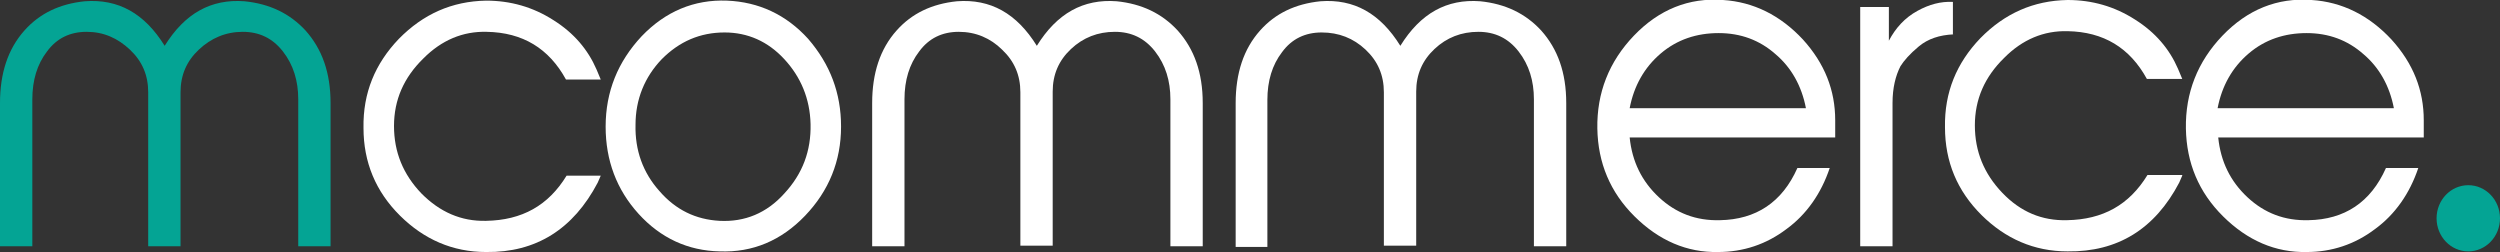
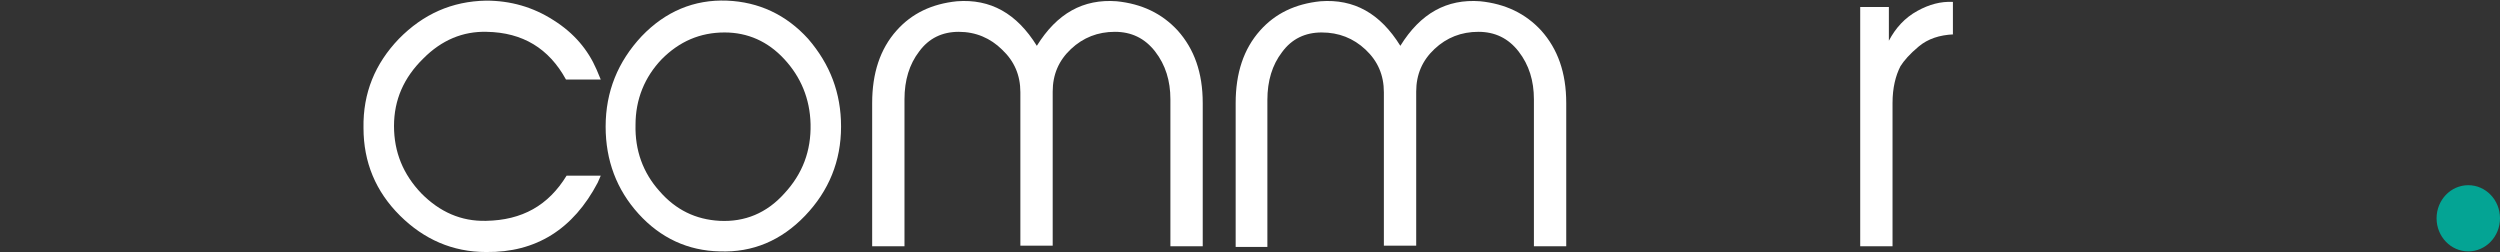
<svg xmlns="http://www.w3.org/2000/svg" width="248" height="25" viewBox="0 0 248 25" fill="none">
  <rect x="0" y="0" width="248" height="25" fill="#333333" stroke="none" />
  <g clip-path="url(#clip0)">
    <path d="M244.854 24.937C246.591 24.937 248 23.467 248 21.654C248 19.841 246.591 18.371 244.854 18.371C243.116 18.371 241.708 19.841 241.708 21.654C241.708 23.467 243.116 24.937 244.854 24.937Z" fill="#04A494" />
-     <path d="M32.732 24.432H29.586V9.849C29.586 8.018 29.102 6.439 28.073 5.114C27.045 3.788 25.714 3.157 24.08 3.157C22.386 3.157 20.934 3.788 19.724 4.924C18.514 6.061 17.909 7.45 17.909 9.154V24.432H14.702V9.154C14.702 7.45 14.097 6.061 12.887 4.924C11.677 3.788 10.285 3.157 8.591 3.157C6.958 3.157 5.627 3.788 4.659 5.114C3.691 6.376 3.207 7.955 3.207 9.849V24.432H0V10.227C0 7.26 0.787 4.861 2.42 3.03C3.933 1.326 5.929 0.379 8.41 0.126C11.738 -0.126 14.339 1.326 16.336 4.545C18.332 1.326 20.934 -0.126 24.262 0.126C26.742 0.379 28.739 1.326 30.312 3.03C31.945 4.861 32.792 7.197 32.792 10.227V24.432H32.732Z" fill="#04A494" />
    <path d="M59.595 17.424L59.292 18.119C56.872 22.727 53.182 25.063 48.221 25C44.893 25 42.049 23.737 39.69 21.401C37.27 19.003 36.059 16.099 36.059 12.689C35.999 9.217 37.209 6.313 39.569 3.851C41.989 1.389 44.832 0.126 48.221 0.063C50.641 0.063 52.879 0.694 54.936 2.02C56.933 3.283 58.324 4.924 59.172 6.881L59.595 7.891H56.146C54.452 4.798 51.851 3.22 48.281 3.157C45.921 3.093 43.804 3.977 41.989 5.808C40.053 7.702 39.085 9.912 39.085 12.5C39.085 15.088 39.992 17.298 41.807 19.192C43.622 21.023 45.74 21.97 48.221 21.907C51.79 21.843 54.392 20.391 56.207 17.424H59.595Z" fill="white" />
    <path d="M83.433 12.563C83.433 15.972 82.223 18.939 79.863 21.401C77.504 23.864 74.66 25.063 71.393 24.937C68.247 24.874 65.524 23.611 63.346 21.212C61.168 18.813 60.079 15.909 60.079 12.563C60.079 9.091 61.289 6.124 63.649 3.598C66.008 1.136 68.852 -0.063 72.119 0.063C75.265 0.189 77.988 1.452 80.166 3.851C82.344 6.376 83.433 9.217 83.433 12.563ZM80.408 12.311C80.347 9.785 79.44 7.639 77.806 5.871C76.173 4.104 74.176 3.22 71.877 3.22C69.457 3.22 67.4 4.104 65.645 5.871C63.951 7.639 63.044 9.848 63.044 12.374C62.983 14.899 63.77 17.109 65.403 18.939C67.037 20.833 69.033 21.78 71.393 21.907C73.874 22.033 76.052 21.149 77.806 19.192C79.621 17.235 80.468 14.962 80.408 12.311Z" fill="white" />
    <path d="M119.251 24.432H116.104V9.849C116.104 8.018 115.62 6.439 114.592 5.114C113.563 3.788 112.232 3.157 110.599 3.157C108.905 3.157 107.453 3.725 106.242 4.861C105.032 5.998 104.427 7.386 104.427 9.091V24.369H101.221V9.154C101.221 7.45 100.616 6.061 99.406 4.924C98.256 3.788 96.804 3.157 95.11 3.157C93.476 3.157 92.145 3.788 91.177 5.114C90.209 6.376 89.725 7.955 89.725 9.849V24.432H86.519V10.227C86.519 7.26 87.305 4.861 88.939 3.03C90.451 1.326 92.448 0.379 94.928 0.126C98.256 -0.126 100.858 1.326 102.854 4.545C104.851 1.326 107.453 -0.126 110.78 0.126C113.261 0.379 115.257 1.326 116.83 3.03C118.464 4.861 119.311 7.197 119.311 10.227V24.432H119.251Z" fill="white" />
    <path d="M155.31 24.432H152.164V9.849C152.164 8.018 151.68 6.439 150.651 5.114C149.623 3.788 148.292 3.157 146.658 3.157C144.964 3.157 143.512 3.725 142.302 4.861C141.092 5.998 140.487 7.386 140.487 9.091V24.369H137.28V9.154C137.28 7.45 136.675 6.061 135.465 4.924C134.255 3.788 132.803 3.22 131.109 3.22C129.476 3.22 128.144 3.851 127.176 5.177C126.208 6.439 125.724 8.018 125.724 9.912V24.495H122.578V10.227C122.578 7.26 123.365 4.861 124.998 3.03C126.511 1.326 128.507 0.379 130.988 0.126C134.316 -0.126 136.917 1.326 138.914 4.545C140.91 1.326 143.512 -0.126 146.84 0.126C149.32 0.379 151.317 1.326 152.89 3.03C154.524 4.861 155.371 7.197 155.371 10.227V24.432H155.31Z" fill="white" />
-     <path d="M182.113 13.636H161.663C161.905 16.035 162.873 17.992 164.567 19.571C166.261 21.149 168.258 21.907 170.617 21.843C174.187 21.78 176.788 20.076 178.301 16.667H181.508C180.661 19.192 179.209 21.275 177.212 22.727C175.215 24.242 172.916 25 170.436 25C167.35 25.063 164.567 23.864 162.147 21.465C159.727 19.066 158.517 16.162 158.456 12.752C158.396 9.217 159.606 6.124 162.086 3.535C164.567 0.947 167.532 -0.253 170.92 2.07126e-05C173.945 0.189 176.607 1.515 178.846 3.914C181.024 6.313 182.052 8.965 182.052 11.932V13.636H182.113ZM179.148 10.732C178.725 8.523 177.696 6.692 176.123 5.366C174.55 3.977 172.674 3.283 170.496 3.283C168.318 3.283 166.382 3.914 164.748 5.303C163.115 6.692 162.086 8.523 161.663 10.732H179.148Z" fill="white" />
    <path d="M193.79 3.409C192.398 3.472 191.249 3.851 190.341 4.609C189.433 5.366 188.889 5.998 188.526 6.566C188.042 7.513 187.739 8.712 187.739 10.227V24.432H184.533V0.694H187.376V4.04C188.042 2.778 188.949 1.768 190.22 1.073C191.37 0.442 192.519 0.126 193.729 0.189V3.409H193.79Z" fill="white" />
-     <path d="M216.478 17.424L216.176 18.119C213.755 22.727 210.065 25 205.104 24.937C201.776 24.937 198.932 23.674 196.573 21.338C194.153 18.939 192.943 16.035 192.943 12.626C192.882 9.154 194.092 6.25 196.452 3.788C198.872 1.326 201.715 0.063 205.104 0C207.524 0 209.762 0.631 211.819 1.957C213.816 3.22 215.208 4.861 216.055 6.818L216.478 7.828H212.969C211.275 4.735 208.673 3.157 205.104 3.093C202.744 3.03 200.626 3.914 198.811 5.745C196.875 7.639 195.907 9.848 195.907 12.437C195.907 15.025 196.815 17.235 198.63 19.129C200.445 21.023 202.562 21.907 205.043 21.843C208.613 21.78 211.214 20.328 213.029 17.361H216.478V17.424Z" fill="white" />
-     <path d="M240.498 13.636H220.048C220.29 16.035 221.258 17.992 222.952 19.571C224.646 21.149 226.642 21.907 229.002 21.843C232.572 21.78 235.173 20.076 236.686 16.667H239.893C239.046 19.192 237.593 21.275 235.597 22.727C233.6 24.242 231.301 25 228.821 25C225.735 25.063 222.952 23.864 220.532 21.465C218.112 19.066 216.902 16.162 216.841 12.752C216.781 9.217 217.991 6.124 220.471 3.535C222.952 0.947 225.916 -0.253 229.305 2.07126e-05C232.33 0.189 234.992 1.515 237.23 3.914C239.409 6.313 240.437 8.965 240.437 11.932V13.636H240.498ZM237.472 10.732C237.049 8.523 236.02 6.692 234.447 5.366C232.874 3.977 230.999 3.283 228.821 3.283C226.642 3.283 224.706 3.914 223.073 5.303C221.439 6.692 220.411 8.523 219.987 10.732H237.472Z" fill="white" />
  </g>
  <defs>
    <clipPath id="clip0">
      <rect width="248" height="25" fill="white" />
    </clipPath>
  </defs>
</svg>